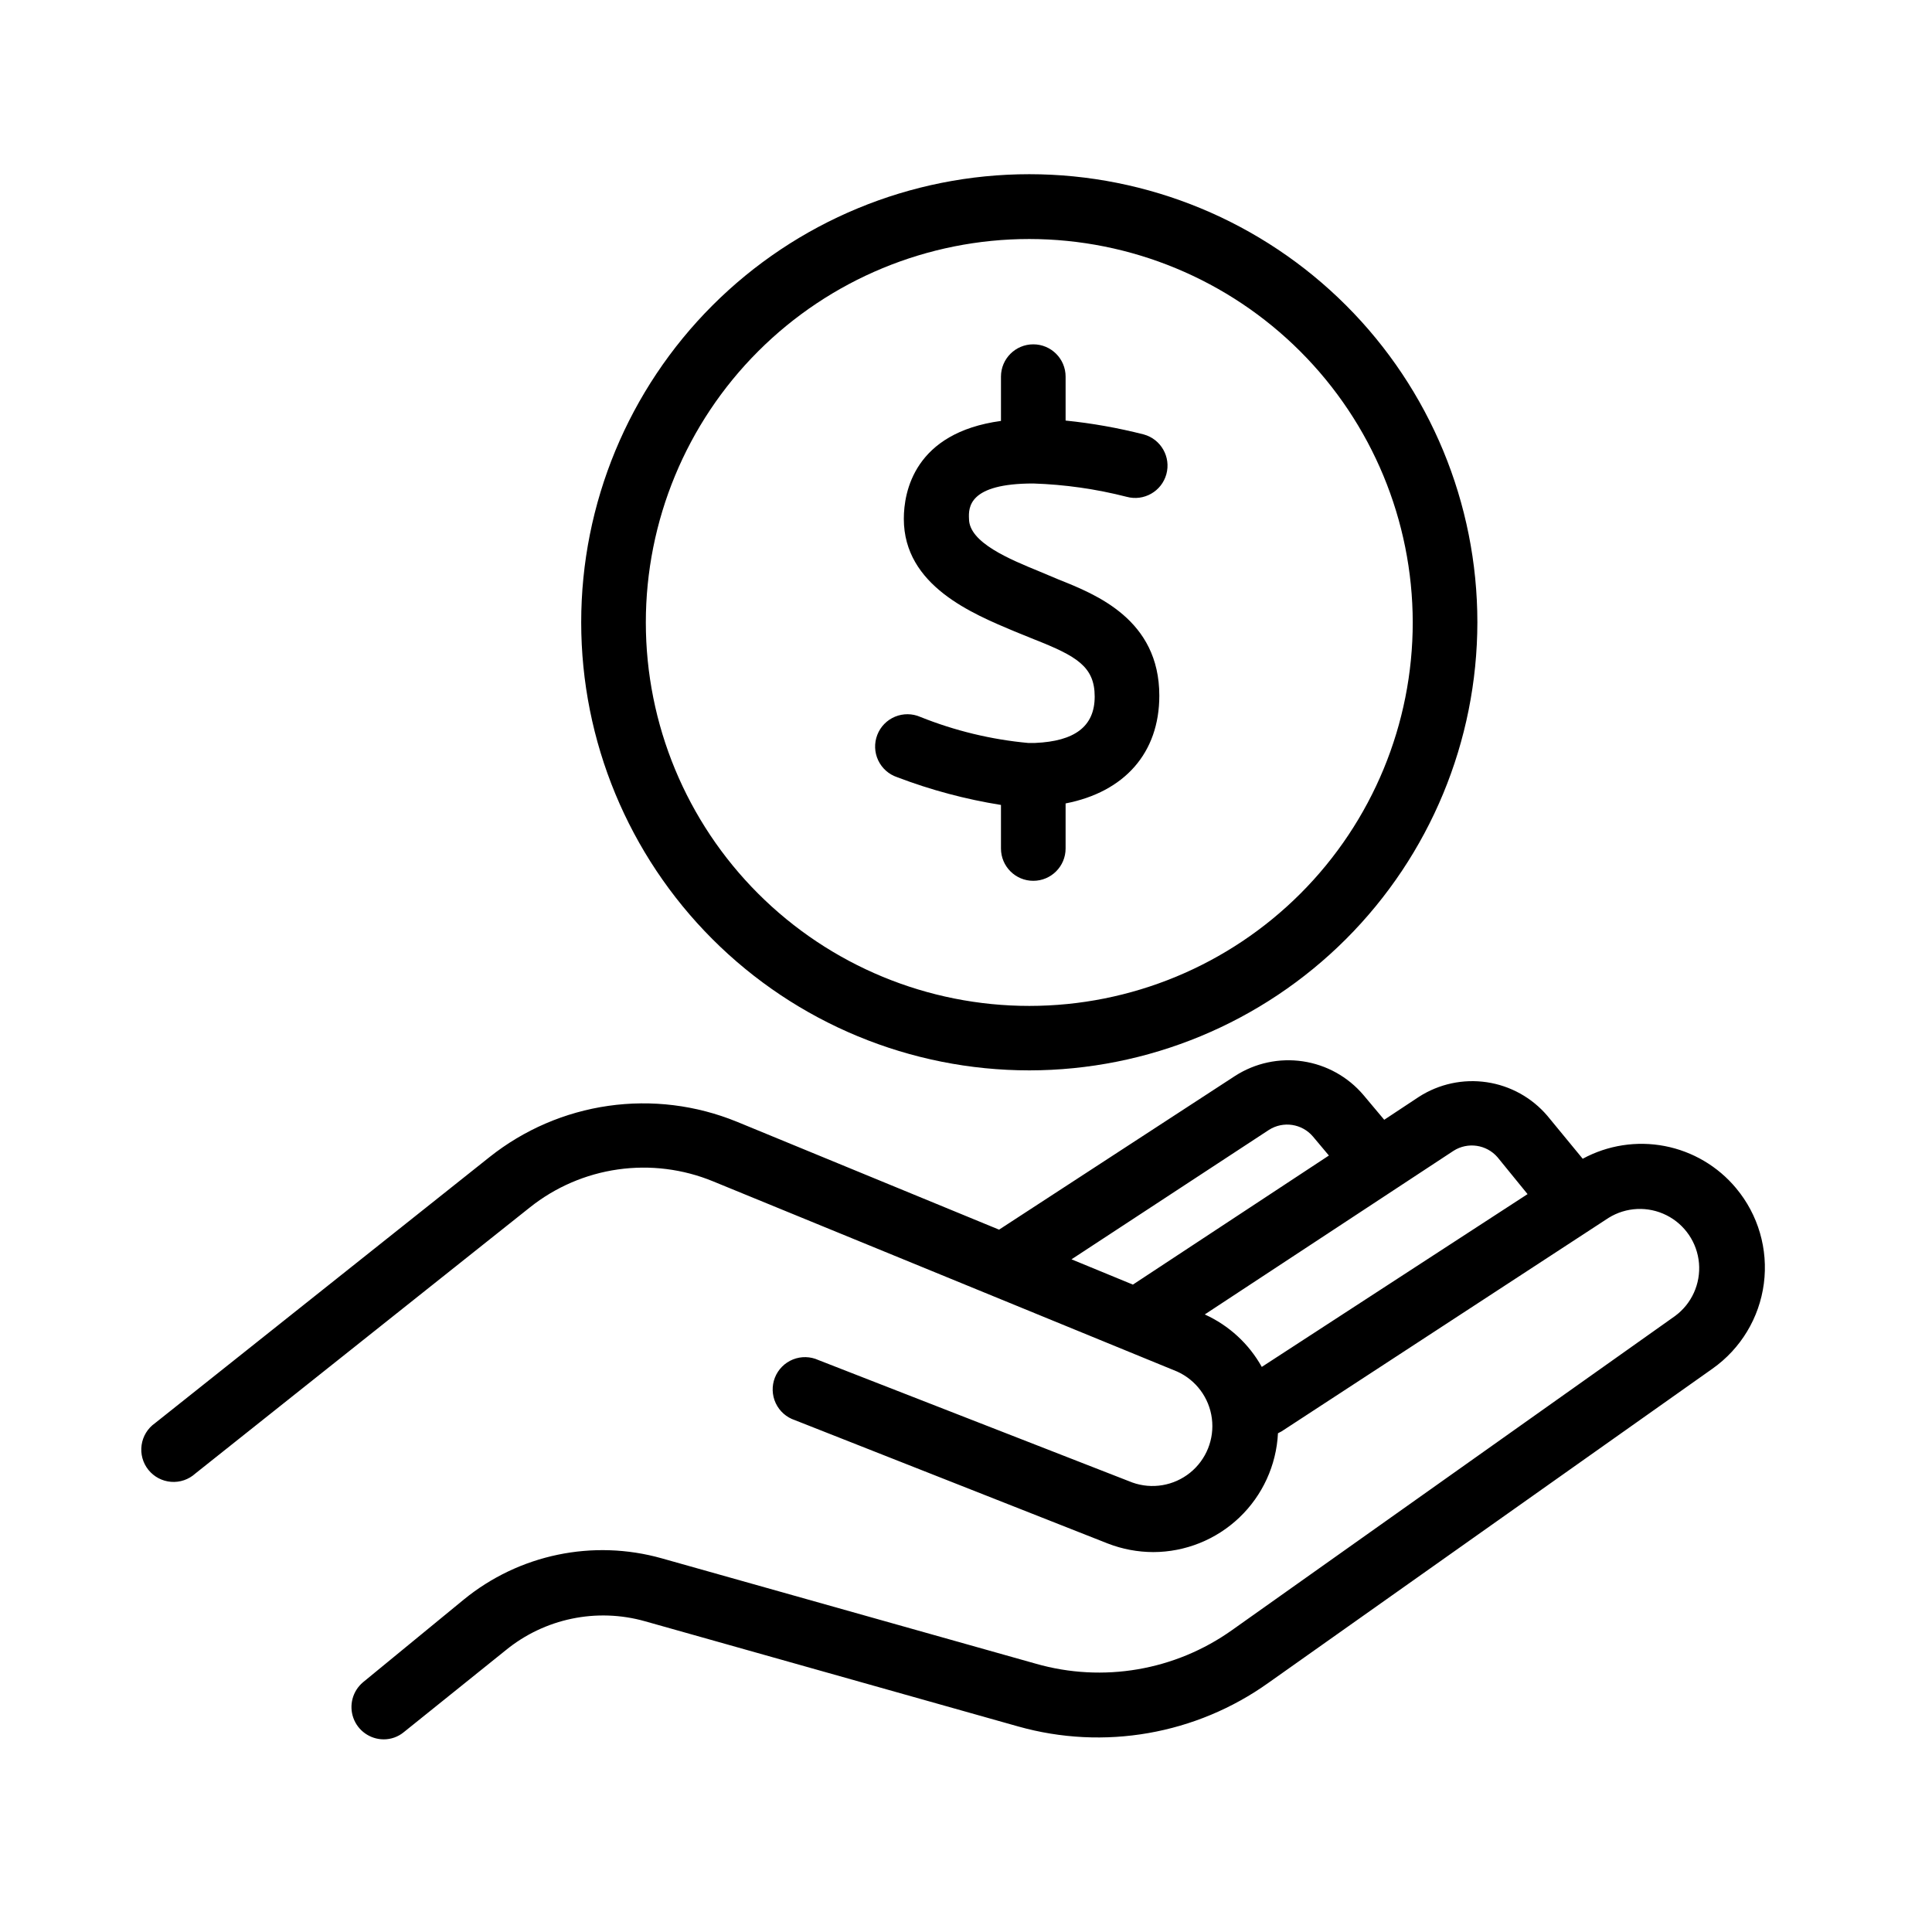
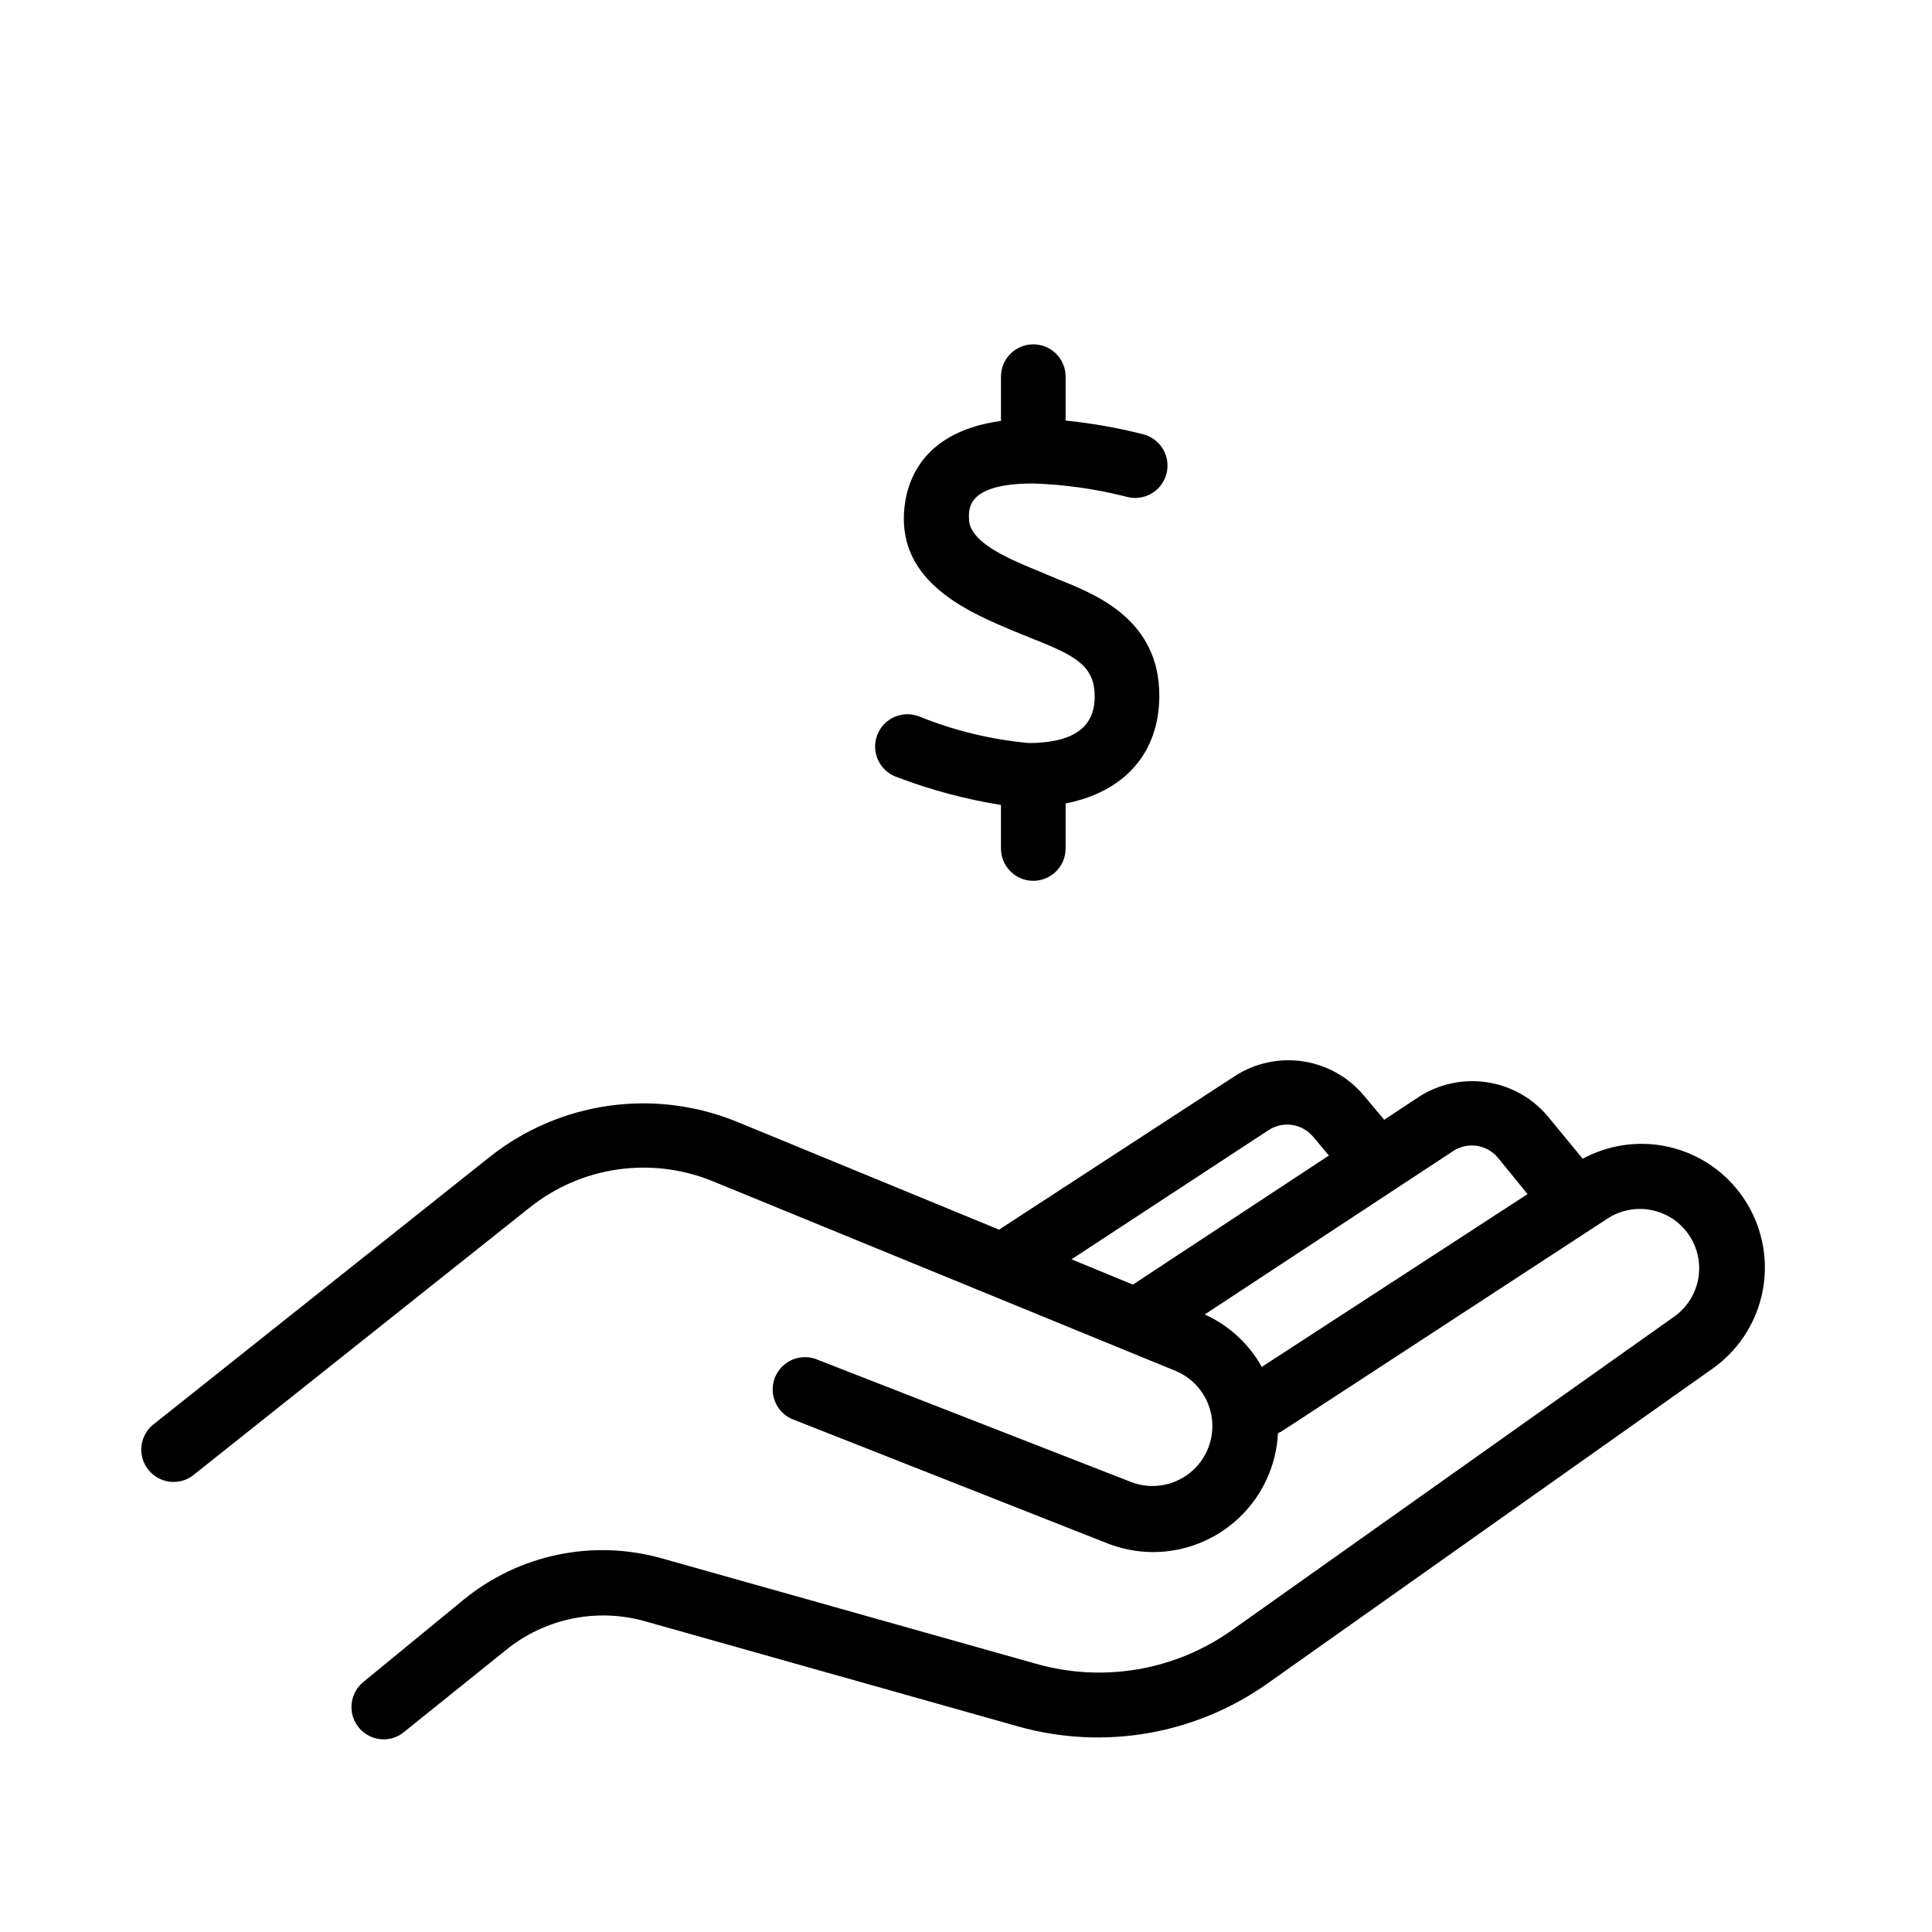
<svg xmlns="http://www.w3.org/2000/svg" fill="#000000" width="800px" height="800px" version="1.1" viewBox="144 144 512 512">
  <g>
-     <path d="m416.77 427.66c-31.492 0-61.695-12.508-83.965-34.777-22.27-22.27-34.781-52.477-34.781-83.969 0-31.496 12.512-61.699 34.781-83.969 22.27-22.27 52.473-34.781 83.965-34.781 31.496 0 61.699 12.512 83.969 34.781 22.27 22.27 34.781 52.473 34.781 83.969-0.027 31.484-12.547 61.672-34.809 83.938-22.266 22.266-52.453 34.785-83.941 34.809zm0-220.32c-26.953 0-52.801 10.711-71.859 29.77-19.059 19.062-29.762 44.914-29.758 71.867 0.004 26.953 10.719 52.801 29.781 71.855 19.066 19.055 44.918 29.754 71.871 29.746s52.801-10.727 71.852-29.793c19.051-19.066 29.746-44.922 29.734-71.875-0.039-26.934-10.762-52.754-29.812-71.793-19.047-19.039-44.871-29.75-71.809-29.777z" />
    <path d="m604.09 458.89c-4.828-5.801-11.52-9.75-18.93-11.176-7.414-1.422-15.09-0.234-21.727 3.367l-9.371-11.387c-4.102-4.809-9.805-7.969-16.059-8.895-6.25-0.926-12.629 0.445-17.949 3.856l-9.219 6.098-5.543-6.602c-4.094-4.805-9.789-7.961-16.031-8.887-6.242-0.926-12.613 0.441-17.922 3.848l-62.574 40.758-69.527-28.617v0.004c-10.766-4.394-22.508-5.84-34.016-4.195-11.512 1.648-22.375 6.328-31.48 13.566l-88.672 70.535 0.004-0.004c-1.934 1.359-3.215 3.457-3.547 5.797-0.332 2.34 0.312 4.711 1.789 6.555 1.477 1.848 3.648 3 6.004 3.188 2.356 0.191 4.684-0.602 6.434-2.188l88.672-70.535c6.742-5.375 14.805-8.852 23.344-10.062 8.539-1.215 17.246-0.121 25.223 3.164l122.93 50.383v-0.004c5.035 2.262 8.535 6.977 9.238 12.453 0.703 5.477-1.488 10.926-5.789 14.387-4.301 3.461-10.09 4.441-15.289 2.582l-83.18-32.445c-2.141-0.98-4.59-1.039-6.777-0.16-2.184 0.883-3.906 2.625-4.769 4.816-0.859 2.191-0.777 4.641 0.223 6.773 1.004 2.133 2.84 3.758 5.078 4.492l82.926 32.695c3.84 1.488 7.922 2.258 12.043 2.269 8.492-0.016 16.656-3.293 22.809-9.152 6.148-5.856 9.812-13.855 10.238-22.336l0.957-0.504 86.656-56.578c4.644-2.887 10.453-3.152 15.34-0.703s8.152 7.262 8.621 12.707c0.465 5.445-1.93 10.746-6.328 13.992l-117.39 83.23c-15.086 10.742-34.242 14.023-52.043 8.918l-99.098-27.914c-18.234-5.141-37.832-1.059-52.5 10.934l-26.703 21.914h0.004c-2.742 2.312-3.754 6.082-2.543 9.453 1.215 3.371 4.398 5.629 7.984 5.664 1.965 0.02 3.875-0.66 5.391-1.914l26.953-21.664c10.324-8.465 24.133-11.344 36.98-7.711l98.848 27.863c22.742 6.418 47.172 2.152 66.398-11.59l117.64-83.227c7.481-5.285 12.41-13.457 13.598-22.539s-1.48-18.246-7.352-25.273zm-123.79-15.469c3.777-2.394 8.742-1.645 11.641 1.766l4.231 5.039-51.941 34.207-16.273-6.699zm-1.914 62.824c-3.418-6.133-8.719-11.004-15.113-13.902l65.949-43.379c3.769-2.387 8.715-1.656 11.637 1.715l7.961 9.773z" />
    <path d="m417.83 272.13c8.352 0.273 16.645 1.457 24.738 3.527 4.562 1.25 9.277-1.434 10.531-5.996 1.25-4.562-1.434-9.277-5.996-10.531-6.801-1.738-13.723-2.969-20.707-3.676v-11.641c0-4.731-3.836-8.562-8.566-8.562s-8.562 3.832-8.562 8.562v11.738c-22.973 3.125-25.746 18.793-25.746 25.945 0 17.785 18.34 25.191 29.32 29.824l2.117 0.855 3.223 1.309c11.082 4.383 15.922 7.152 15.922 15.113 0 7.961-5.34 11.84-15.77 12.293h-1.812v0.008c-9.824-0.902-19.461-3.231-28.617-6.902-2.141-0.938-4.574-0.957-6.731-0.055-2.156 0.902-3.852 2.644-4.688 4.828-0.84 2.18-0.754 4.609 0.242 6.723 0.996 2.117 2.812 3.731 5.031 4.473 8.891 3.391 18.109 5.856 27.508 7.356v11.539c0 4.731 3.832 8.566 8.562 8.566s8.566-3.836 8.566-8.566v-11.941c15.566-3.023 24.836-13.352 24.836-28.566 0-20.152-16.727-26.801-26.703-30.781l-5.039-2.117c-7.859-3.223-18.691-7.656-18.691-13.957-0.148-3.019-0.148-9.367 17.031-9.367z" />
  </g>
</svg>